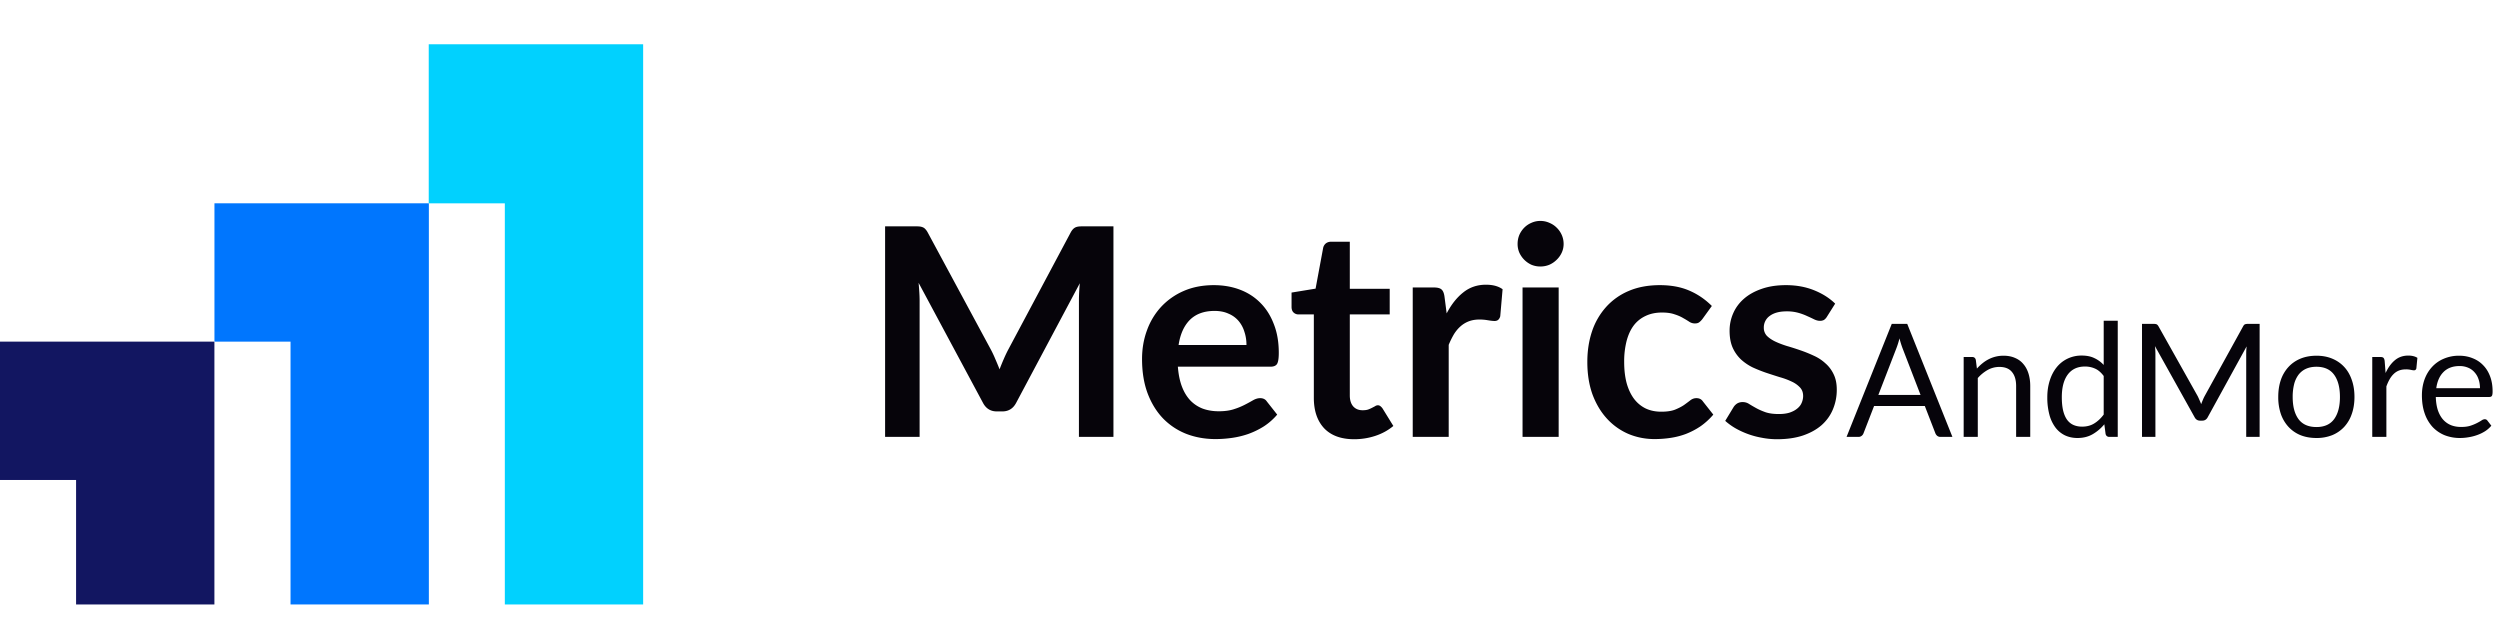
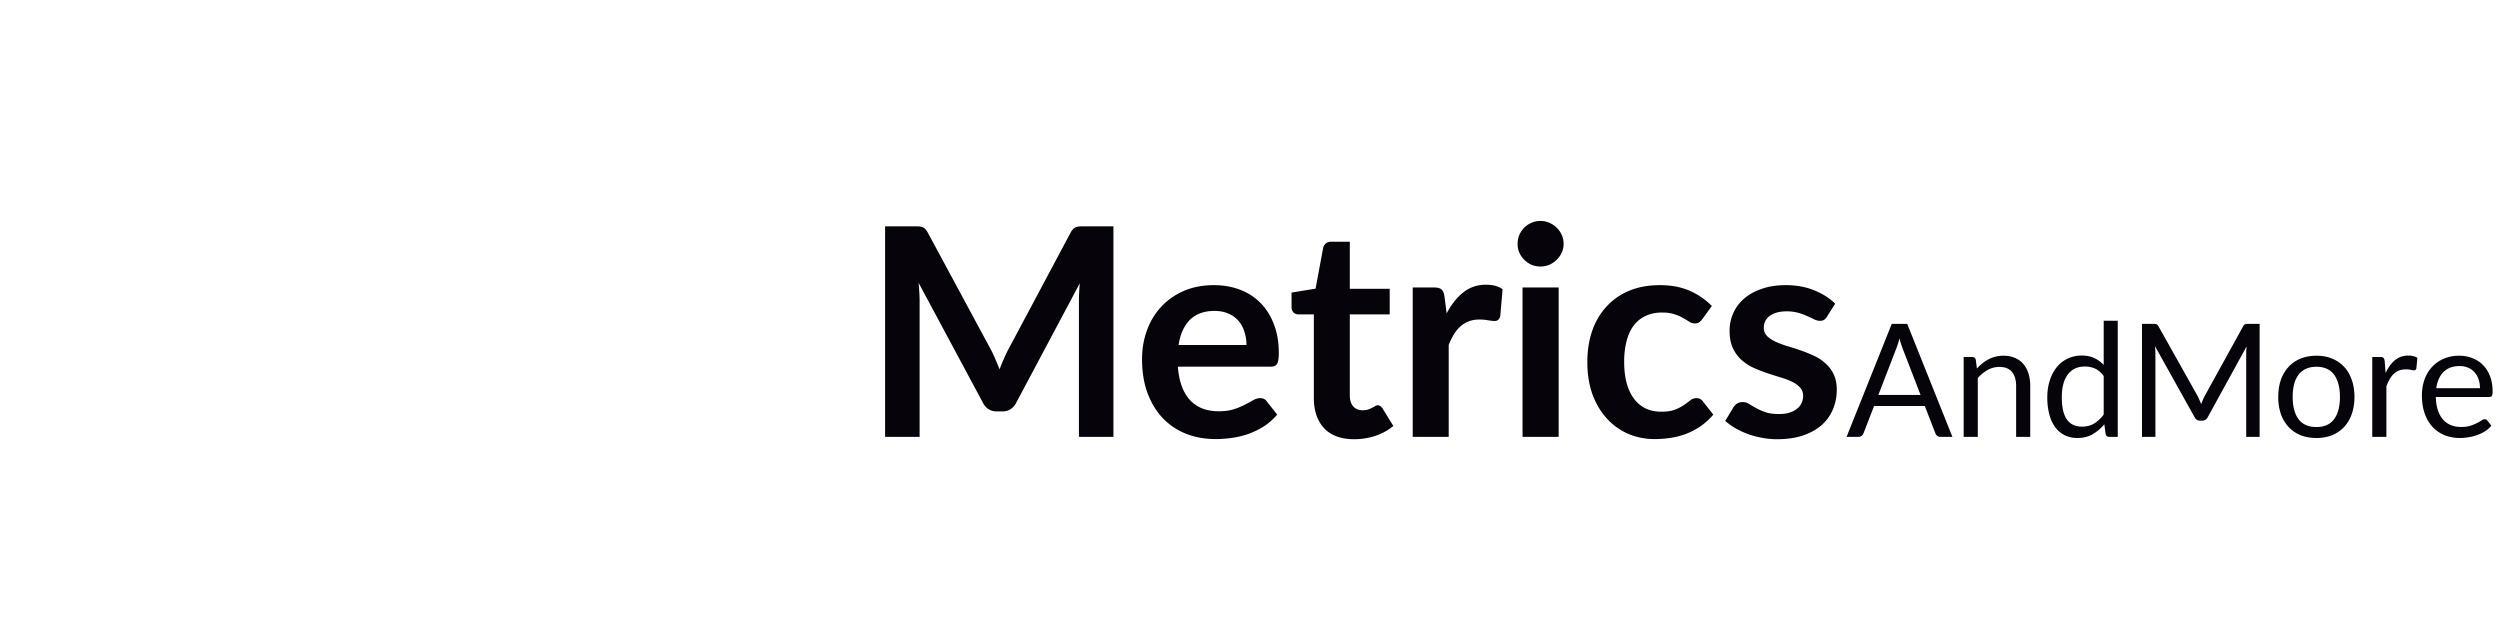
<svg xmlns="http://www.w3.org/2000/svg" width="206" height="53" fill="none">
  <g fill-rule="evenodd" clip-path="url(#a)" clip-rule="evenodd">
-     <path fill="#121661" d="M17.667 28.15H0v11.4h6.269v10.258h11.398V28.151Z" />
-     <path fill="#0076FE" d="M35.34 16.752H17.671v11.399h6.269v21.656h11.398V16.752Z" />
+     <path fill="#121661" d="M17.667 28.15H0v11.4h6.269v10.258h11.398V28.151" />
    <path fill="#01D1FE" d="M52.995 3.645H35.328v13.107h6.27v33.055h-6.27 17.667V3.645Z" />
  </g>
  <path fill="#06040A" d="M91.748 18.648V36h-2.844V24.792c0-.448.024-.932.072-1.452l-5.244 9.852c-.248.472-.628.708-1.14.708h-.456c-.512 0-.892-.236-1.14-.708l-5.304-9.888c.024.264.044.524.06.78s.024.492.024.708V36h-2.844V18.648h2.436c.144 0 .268.004.372.012a.935.935 0 0 1 .276.06.555.555 0 0 1 .228.156c.072.072.14.168.204.288l5.196 9.636c.136.256.26.52.372.792.12.272.236.552.348.84.112-.296.228-.58.348-.852.12-.28.248-.548.384-.804l5.124-9.612c.064-.12.132-.216.204-.288a.684.684 0 0 1 .228-.156c.088-.032.184-.052.288-.06.104-.008.228-.012.372-.012h2.436Zm10.961 9.78c0-.384-.056-.744-.168-1.08a2.498 2.498 0 0 0-.48-.9 2.192 2.192 0 0 0-.828-.6c-.328-.152-.712-.228-1.152-.228-.856 0-1.532.244-2.029.732-.488.488-.8 1.18-.936 2.076h5.593Zm-5.653 1.788c.049.632.16 1.18.337 1.644.175.456.407.836.695 1.14.288.296.629.52 1.02.672.4.144.84.216 1.321.216.48 0 .892-.056 1.236-.168a5.52 5.52 0 0 0 .912-.372 15.1 15.1 0 0 0 .684-.372c.2-.112.392-.168.576-.168.248 0 .432.092.552.276l.852 1.08a5.072 5.072 0 0 1-1.104.972 6.562 6.562 0 0 1-1.284.624c-.44.152-.892.26-1.356.324a9.58 9.58 0 0 1-1.332.096c-.857 0-1.653-.14-2.389-.42a5.453 5.453 0 0 1-1.92-1.26c-.543-.56-.971-1.248-1.283-2.064-.312-.824-.468-1.776-.468-2.856 0-.84.135-1.628.407-2.364a5.672 5.672 0 0 1 1.165-1.932 5.546 5.546 0 0 1 1.86-1.308c.735-.32 1.563-.48 2.484-.48.776 0 1.492.124 2.148.372.656.248 1.22.612 1.692 1.092.472.472.84 1.056 1.104 1.752.272.688.407 1.476.407 2.364 0 .448-.047.752-.143.912-.096.152-.28.228-.552.228h-7.62Zm14.528 5.976c-1.072 0-1.896-.3-2.472-.9-.568-.608-.852-1.444-.852-2.508v-6.876H107a.578.578 0 0 1-.408-.156c-.112-.104-.168-.26-.168-.468v-1.176l1.98-.324.624-3.36a.658.658 0 0 1 .228-.372.678.678 0 0 1 .432-.132h1.536v3.876h3.288v2.112h-3.288v6.672c0 .384.092.684.276.9.192.216.452.324.78.324.184 0 .336-.02.456-.06.128-.048.236-.096.324-.144.096-.048.18-.092.252-.132a.387.387 0 0 1 .216-.072.32.32 0 0 1 .216.072.85.85 0 0 1 .18.192l.888 1.44c-.432.36-.928.632-1.488.816-.56.184-1.14.276-1.74.276Zm7.621-10.368c.384-.736.84-1.312 1.368-1.728.528-.424 1.152-.636 1.872-.636.568 0 1.024.124 1.368.372l-.192 2.22a.588.588 0 0 1-.18.312.478.478 0 0 1-.3.084c-.12 0-.3-.02-.54-.06-.232-.04-.46-.06-.684-.06-.328 0-.62.048-.876.144a2.218 2.218 0 0 0-.696.42c-.2.176-.38.392-.54.648a6.88 6.88 0 0 0-.432.876V36h-2.964V23.688h1.74c.304 0 .516.056.636.168.12.104.2.296.24.576l.18 1.392Zm9.229-2.136V36h-2.976V23.688h2.976Zm.408-3.588c0 .256-.052.496-.156.72-.104.224-.244.42-.42.588a1.99 1.99 0 0 1-.6.408c-.232.096-.48.144-.744.144-.256 0-.5-.048-.732-.144a2.036 2.036 0 0 1-.588-.408 2.036 2.036 0 0 1-.408-.588 1.808 1.808 0 0 1-.144-.72c0-.264.048-.512.144-.744a1.99 1.99 0 0 1 .408-.6c.168-.168.364-.3.588-.396a1.77 1.77 0 0 1 .732-.156c.264 0 .512.052.744.156.232.096.432.228.6.396.176.168.316.368.42.6.104.232.156.48.156.744Zm11.434 6.192c-.088.112-.176.2-.264.264-.08.064-.2.096-.36.096a.841.841 0 0 1-.444-.132 7.894 7.894 0 0 0-.516-.312c-.2-.12-.44-.224-.72-.312-.272-.096-.612-.144-1.02-.144-.52 0-.976.096-1.368.288a2.59 2.59 0 0 0-.984.804c-.256.352-.448.78-.576 1.284a6.79 6.79 0 0 0-.192 1.692c0 .656.068 1.24.204 1.752.144.512.348.944.612 1.296.264.344.584.608.96.792.376.176.8.264 1.272.264s.852-.056 1.14-.168c.296-.12.544-.248.744-.384.2-.144.372-.272.516-.384.152-.12.32-.18.504-.18.24 0 .42.092.54.276l.852 1.08a5.52 5.52 0 0 1-1.068.972 6.12 6.12 0 0 1-1.2.624c-.408.152-.832.26-1.272.324a8.832 8.832 0 0 1-1.296.096c-.76 0-1.476-.14-2.148-.42a5.143 5.143 0 0 1-1.764-1.248c-.504-.544-.904-1.208-1.2-1.992-.288-.792-.432-1.692-.432-2.7 0-.904.128-1.74.384-2.508a5.698 5.698 0 0 1 1.152-2.004 5.22 5.22 0 0 1 1.872-1.332c.744-.32 1.6-.48 2.568-.48.92 0 1.724.148 2.412.444.696.296 1.32.72 1.872 1.272l-.78 1.08Zm10.27-.204a.858.858 0 0 1-.252.276.697.697 0 0 1-.336.072c-.144 0-.3-.04-.468-.12a13.91 13.91 0 0 0-.564-.264 4.687 4.687 0 0 0-.744-.276 3.47 3.47 0 0 0-.972-.12c-.584 0-1.044.124-1.38.372a1.163 1.163 0 0 0-.492.972.96.96 0 0 0 .252.672c.176.176.404.332.684.468.288.136.612.26.972.372.36.104.724.22 1.092.348.376.128.744.276 1.104.444.36.16.68.368.96.624.288.248.516.548.684.9.176.352.264.776.264 1.272a4.13 4.13 0 0 1-.324 1.644c-.208.496-.52.928-.936 1.296-.416.36-.932.644-1.548.852-.608.2-1.312.3-2.112.3-.424 0-.84-.04-1.248-.12a6.782 6.782 0 0 1-2.196-.792 5.122 5.122 0 0 1-.828-.6l.684-1.128a.967.967 0 0 1 .312-.312.875.875 0 0 1 .456-.108.93.93 0 0 1 .516.156c.168.104.36.216.576.336.216.12.468.232.756.336.296.104.668.156 1.116.156.352 0 .652-.04.9-.12.256-.088.464-.2.624-.336.168-.136.288-.292.36-.468.08-.184.12-.372.12-.564 0-.288-.088-.524-.264-.708a2.162 2.162 0 0 0-.684-.48 5.908 5.908 0 0 0-.972-.36c-.36-.112-.732-.232-1.116-.36a11.992 11.992 0 0 1-1.116-.444 4.084 4.084 0 0 1-.972-.66 3.083 3.083 0 0 1-.684-.972c-.168-.384-.252-.848-.252-1.392 0-.504.1-.984.3-1.44.2-.456.492-.852.876-1.188.392-.344.876-.616 1.452-.816.584-.208 1.256-.312 2.016-.312.848 0 1.62.14 2.316.42.696.28 1.276.648 1.74 1.104l-.672 1.068Zm7.707 6.454-1.462-3.79a7.377 7.377 0 0 1-.273-.87 6.964 6.964 0 0 1-.28.877l-1.462 3.783h3.477ZM160.879 36h-.975a.422.422 0 0 1-.273-.084.525.525 0 0 1-.156-.215l-.871-2.249h-4.179l-.871 2.249a.455.455 0 0 1-.15.208.413.413 0 0 1-.273.091h-.975l3.725-9.314h1.274L160.879 36Zm2.019-5.629c.143-.16.295-.305.455-.435.16-.13.329-.241.507-.332a2.653 2.653 0 0 1 1.229-.293c.359 0 .676.061.949.183.277.116.507.285.689.506.186.217.327.48.422.787.095.308.143.648.143 1.02V36h-1.163v-4.192c0-.499-.115-.884-.345-1.157-.225-.278-.57-.416-1.033-.416a1.96 1.96 0 0 0-.962.247 3.17 3.17 0 0 0-.819.669V36h-1.164v-6.584h.696c.164 0 .266.08.305.24l.091.715Zm10.447.611c-.216-.29-.45-.492-.702-.604a1.977 1.977 0 0 0-.845-.176c-.611 0-1.081.219-1.41.656-.33.438-.494 1.062-.494 1.872 0 .43.037.798.11 1.106.074.303.182.554.325.754.143.194.319.337.527.428.208.091.444.137.708.137.382 0 .713-.087.995-.26.286-.173.548-.418.786-.735v-3.178Zm1.157-4.556V36h-.689c-.164 0-.268-.08-.312-.24l-.104-.8a3.57 3.57 0 0 1-.962.819c-.359.208-.775.312-1.248.312-.377 0-.719-.072-1.027-.215a2.158 2.158 0 0 1-.786-.643 3.045 3.045 0 0 1-.501-1.053 5.422 5.422 0 0 1-.175-1.45c0-.485.065-.935.195-1.351.13-.42.316-.785.559-1.093.242-.307.539-.548.89-.721a2.639 2.639 0 0 1 1.196-.267c.403 0 .748.07 1.034.209.29.134.548.322.773.565v-3.646h1.157Zm11.691.26V36h-1.105v-6.844c0-.091.002-.189.006-.293l.026-.319-3.198 5.824c-.1.195-.251.293-.455.293h-.182c-.204 0-.355-.098-.455-.293l-3.263-5.85c.026.23.039.442.039.637V36h-1.105v-9.314h.93c.112 0 .199.01.26.032.06.022.119.082.175.182l3.218 5.733c.052.104.101.212.149.325.052.113.1.227.143.345a7.35 7.35 0 0 1 .137-.345 3.07 3.07 0 0 1 .156-.331l3.159-5.727c.052-.1.108-.16.169-.182a.866.866 0 0 1 .266-.032h.93Zm4.681 2.625c.481 0 .914.08 1.3.241.385.16.715.388.988.683.273.294.481.652.624 1.072.147.416.221.882.221 1.398 0 .52-.074.988-.221 1.404a2.963 2.963 0 0 1-.624 1.066 2.791 2.791 0 0 1-.988.682 3.441 3.441 0 0 1-1.3.234c-.486 0-.923-.078-1.313-.234a2.782 2.782 0 0 1-.988-.682 3.035 3.035 0 0 1-.631-1.066 4.303 4.303 0 0 1-.214-1.404c0-.516.071-.982.214-1.398a3.02 3.02 0 0 1 .631-1.072c.273-.295.602-.523.988-.683.39-.16.827-.24 1.313-.24Zm0 5.877c.65 0 1.135-.217 1.456-.65.32-.438.481-1.047.481-1.827 0-.784-.161-1.395-.481-1.833-.321-.438-.806-.657-1.456-.657-.33 0-.618.057-.865.17a1.634 1.634 0 0 0-.611.487 2.23 2.23 0 0 0-.364.787 4.27 4.27 0 0 0-.117 1.046c0 .78.16 1.389.481 1.827.325.433.817.65 1.476.65Zm5.699-4.453c.208-.45.463-.802.767-1.053.303-.256.673-.383 1.111-.383.139 0 .271.015.397.045.13.03.244.078.344.143l-.084.865c-.026.108-.091.162-.195.162-.061 0-.15-.013-.267-.039a1.832 1.832 0 0 0-.396-.039c-.208 0-.395.03-.559.091-.161.06-.306.152-.436.273a1.92 1.92 0 0 0-.344.442c-.1.173-.191.373-.273.598V36h-1.164v-6.584h.663c.126 0 .212.023.26.071.048.048.08.13.098.247l.078 1.001Zm7.777 1.255c0-.27-.039-.514-.117-.735a1.554 1.554 0 0 0-.332-.578 1.397 1.397 0 0 0-.526-.378 1.751 1.751 0 0 0-.709-.136c-.554 0-.994.163-1.319.488-.321.32-.52.767-.598 1.338h3.601Zm.936 3.087a2.25 2.25 0 0 1-.514.455c-.199.126-.413.23-.643.312a3.784 3.784 0 0 1-.702.182 4.104 4.104 0 0 1-.722.065 3.43 3.43 0 0 1-1.261-.227 2.86 2.86 0 0 1-.994-.676 3.167 3.167 0 0 1-.65-1.105c-.156-.438-.234-.94-.234-1.508 0-.46.069-.889.208-1.288.143-.398.347-.743.611-1.033a2.74 2.74 0 0 1 .968-.689 3.148 3.148 0 0 1 1.287-.254c.395 0 .759.068 1.092.202.338.13.629.32.871.572.247.247.44.555.579.923.139.364.208.78.208 1.248 0 .182-.02.303-.059.364-.039.06-.112.091-.221.091h-4.4c.013.416.069.778.169 1.086.104.307.247.565.429.773.182.204.399.358.65.462.251.1.533.149.845.149.29 0 .539-.032.747-.097a3.68 3.68 0 0 0 .546-.222c.152-.078.278-.149.377-.214a.51.51 0 0 1 .267-.104c.095 0 .169.037.221.11l.325.423Z" />
  <defs>
    <clipPath id="a">
-       <path fill="#fff" d="M0 0h53v53H0z" />
-     </clipPath>
+       </clipPath>
  </defs>
</svg>